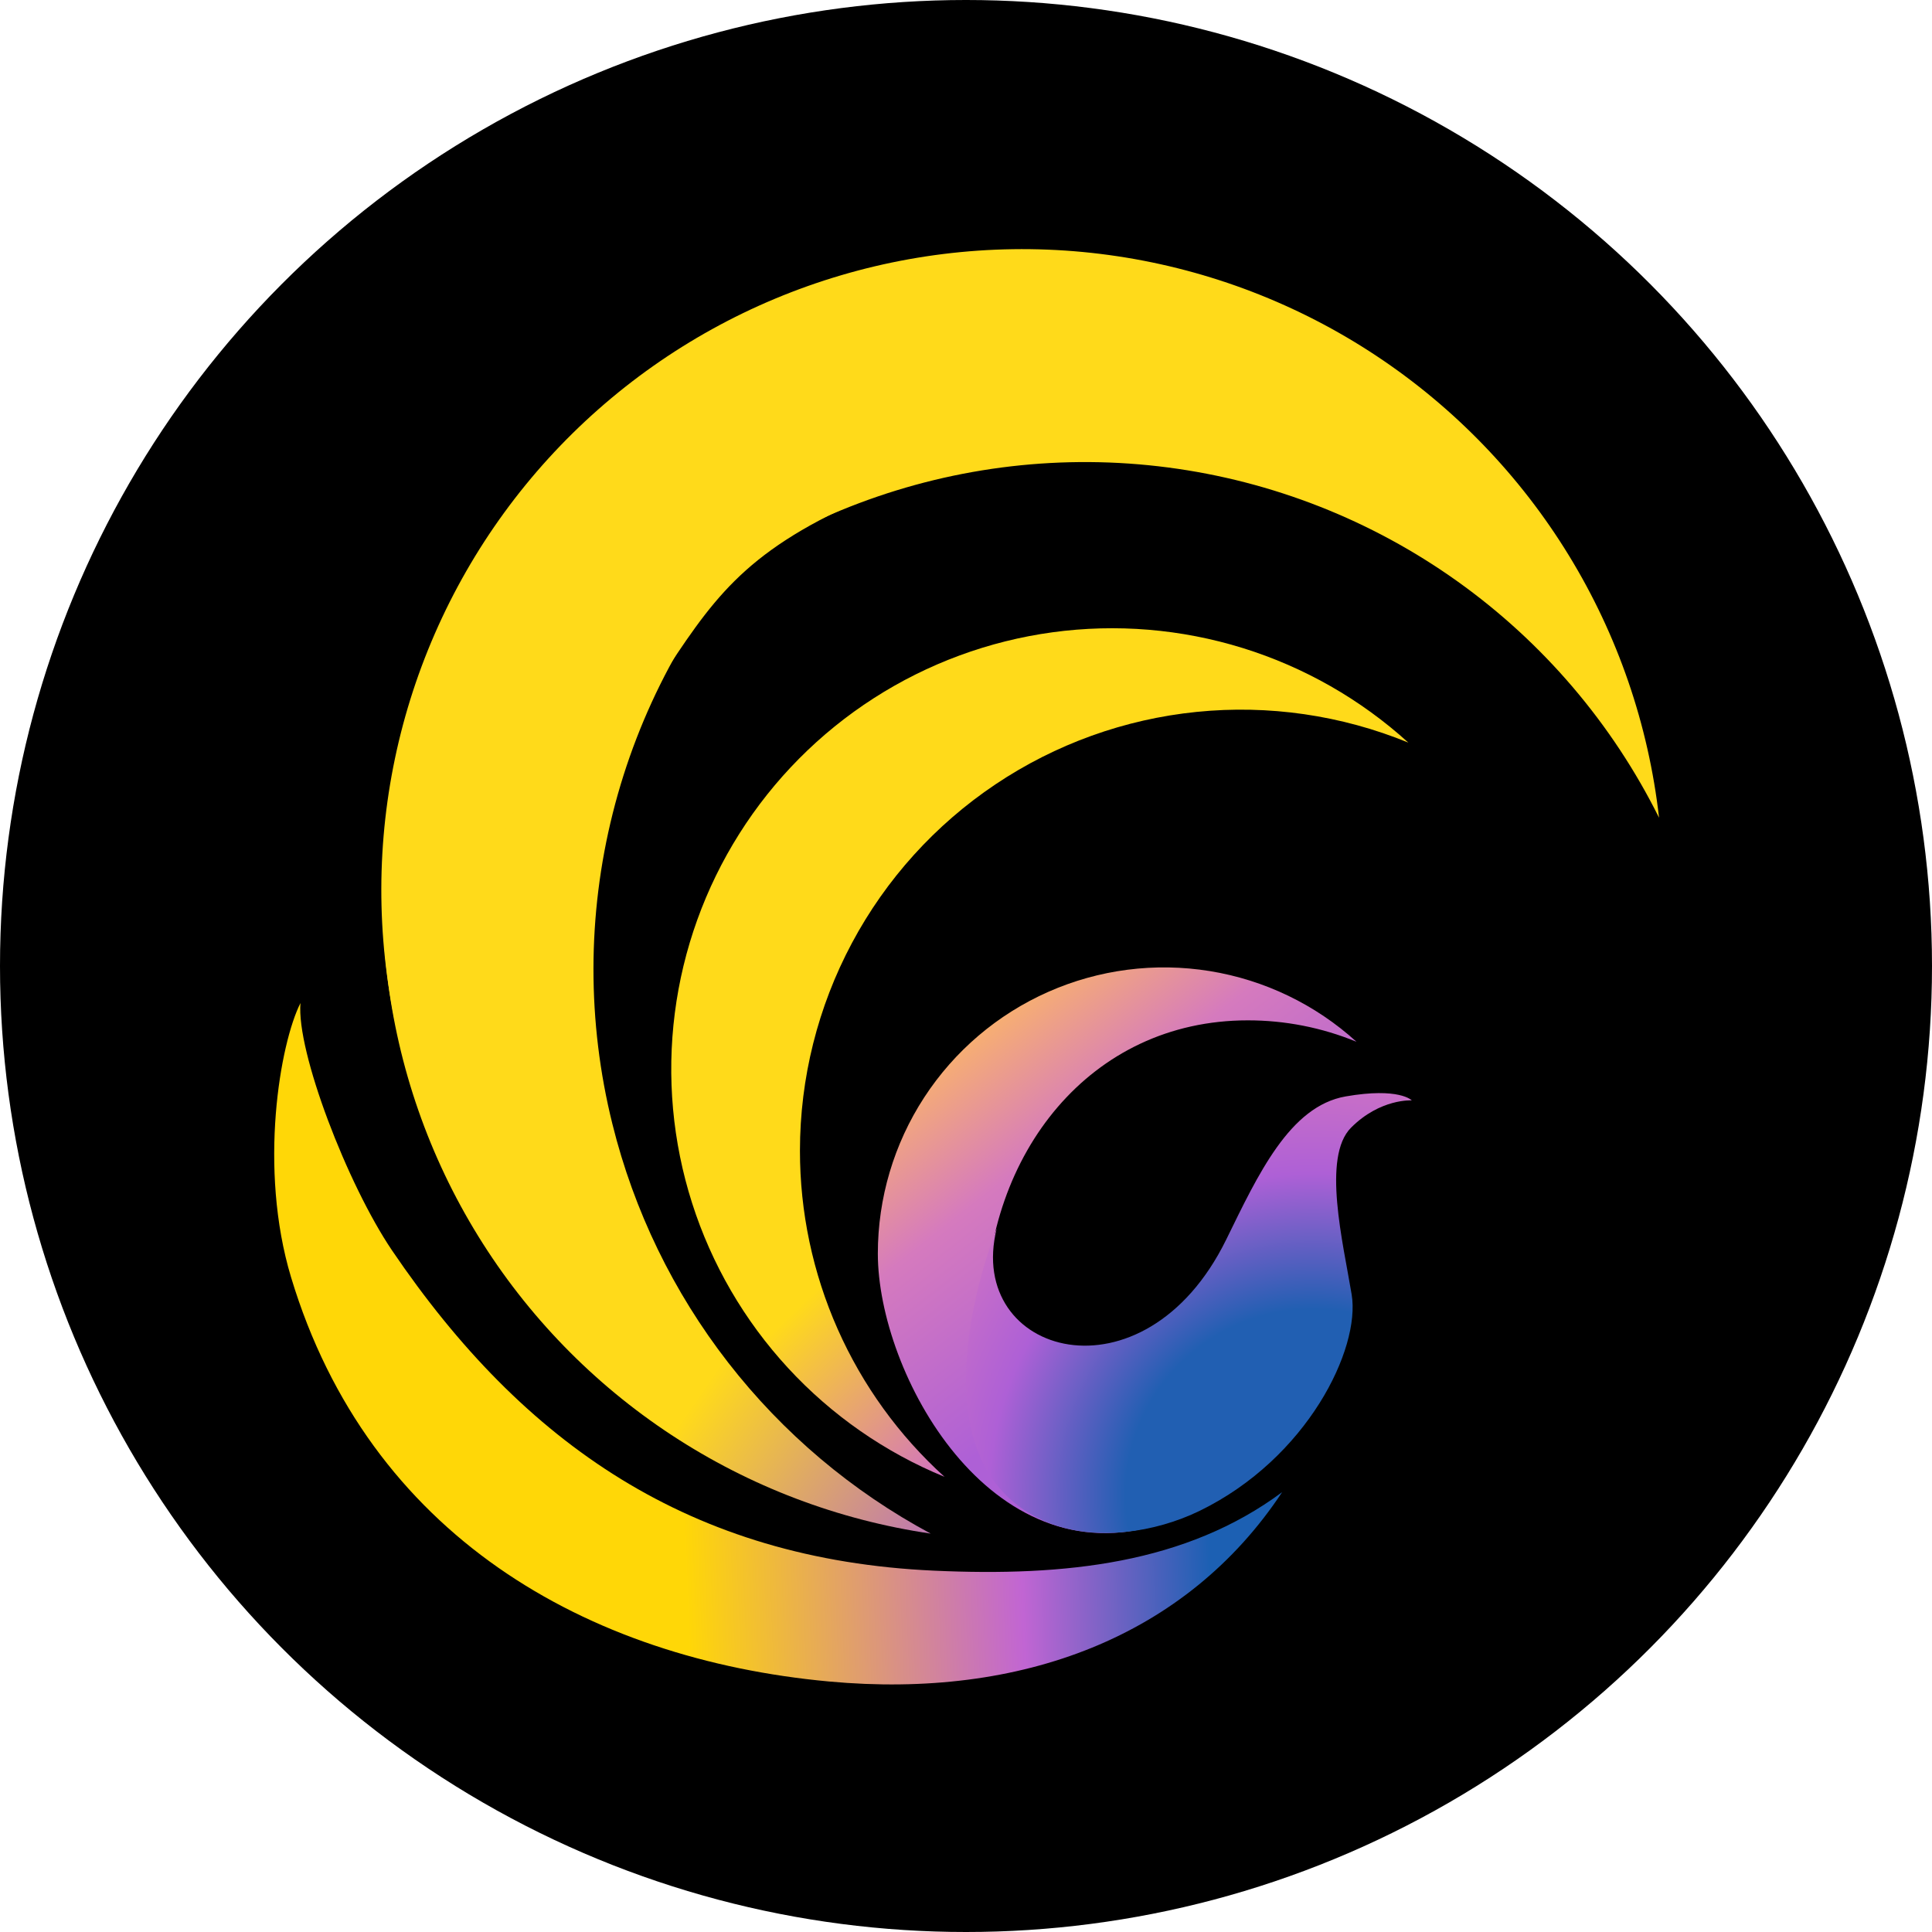
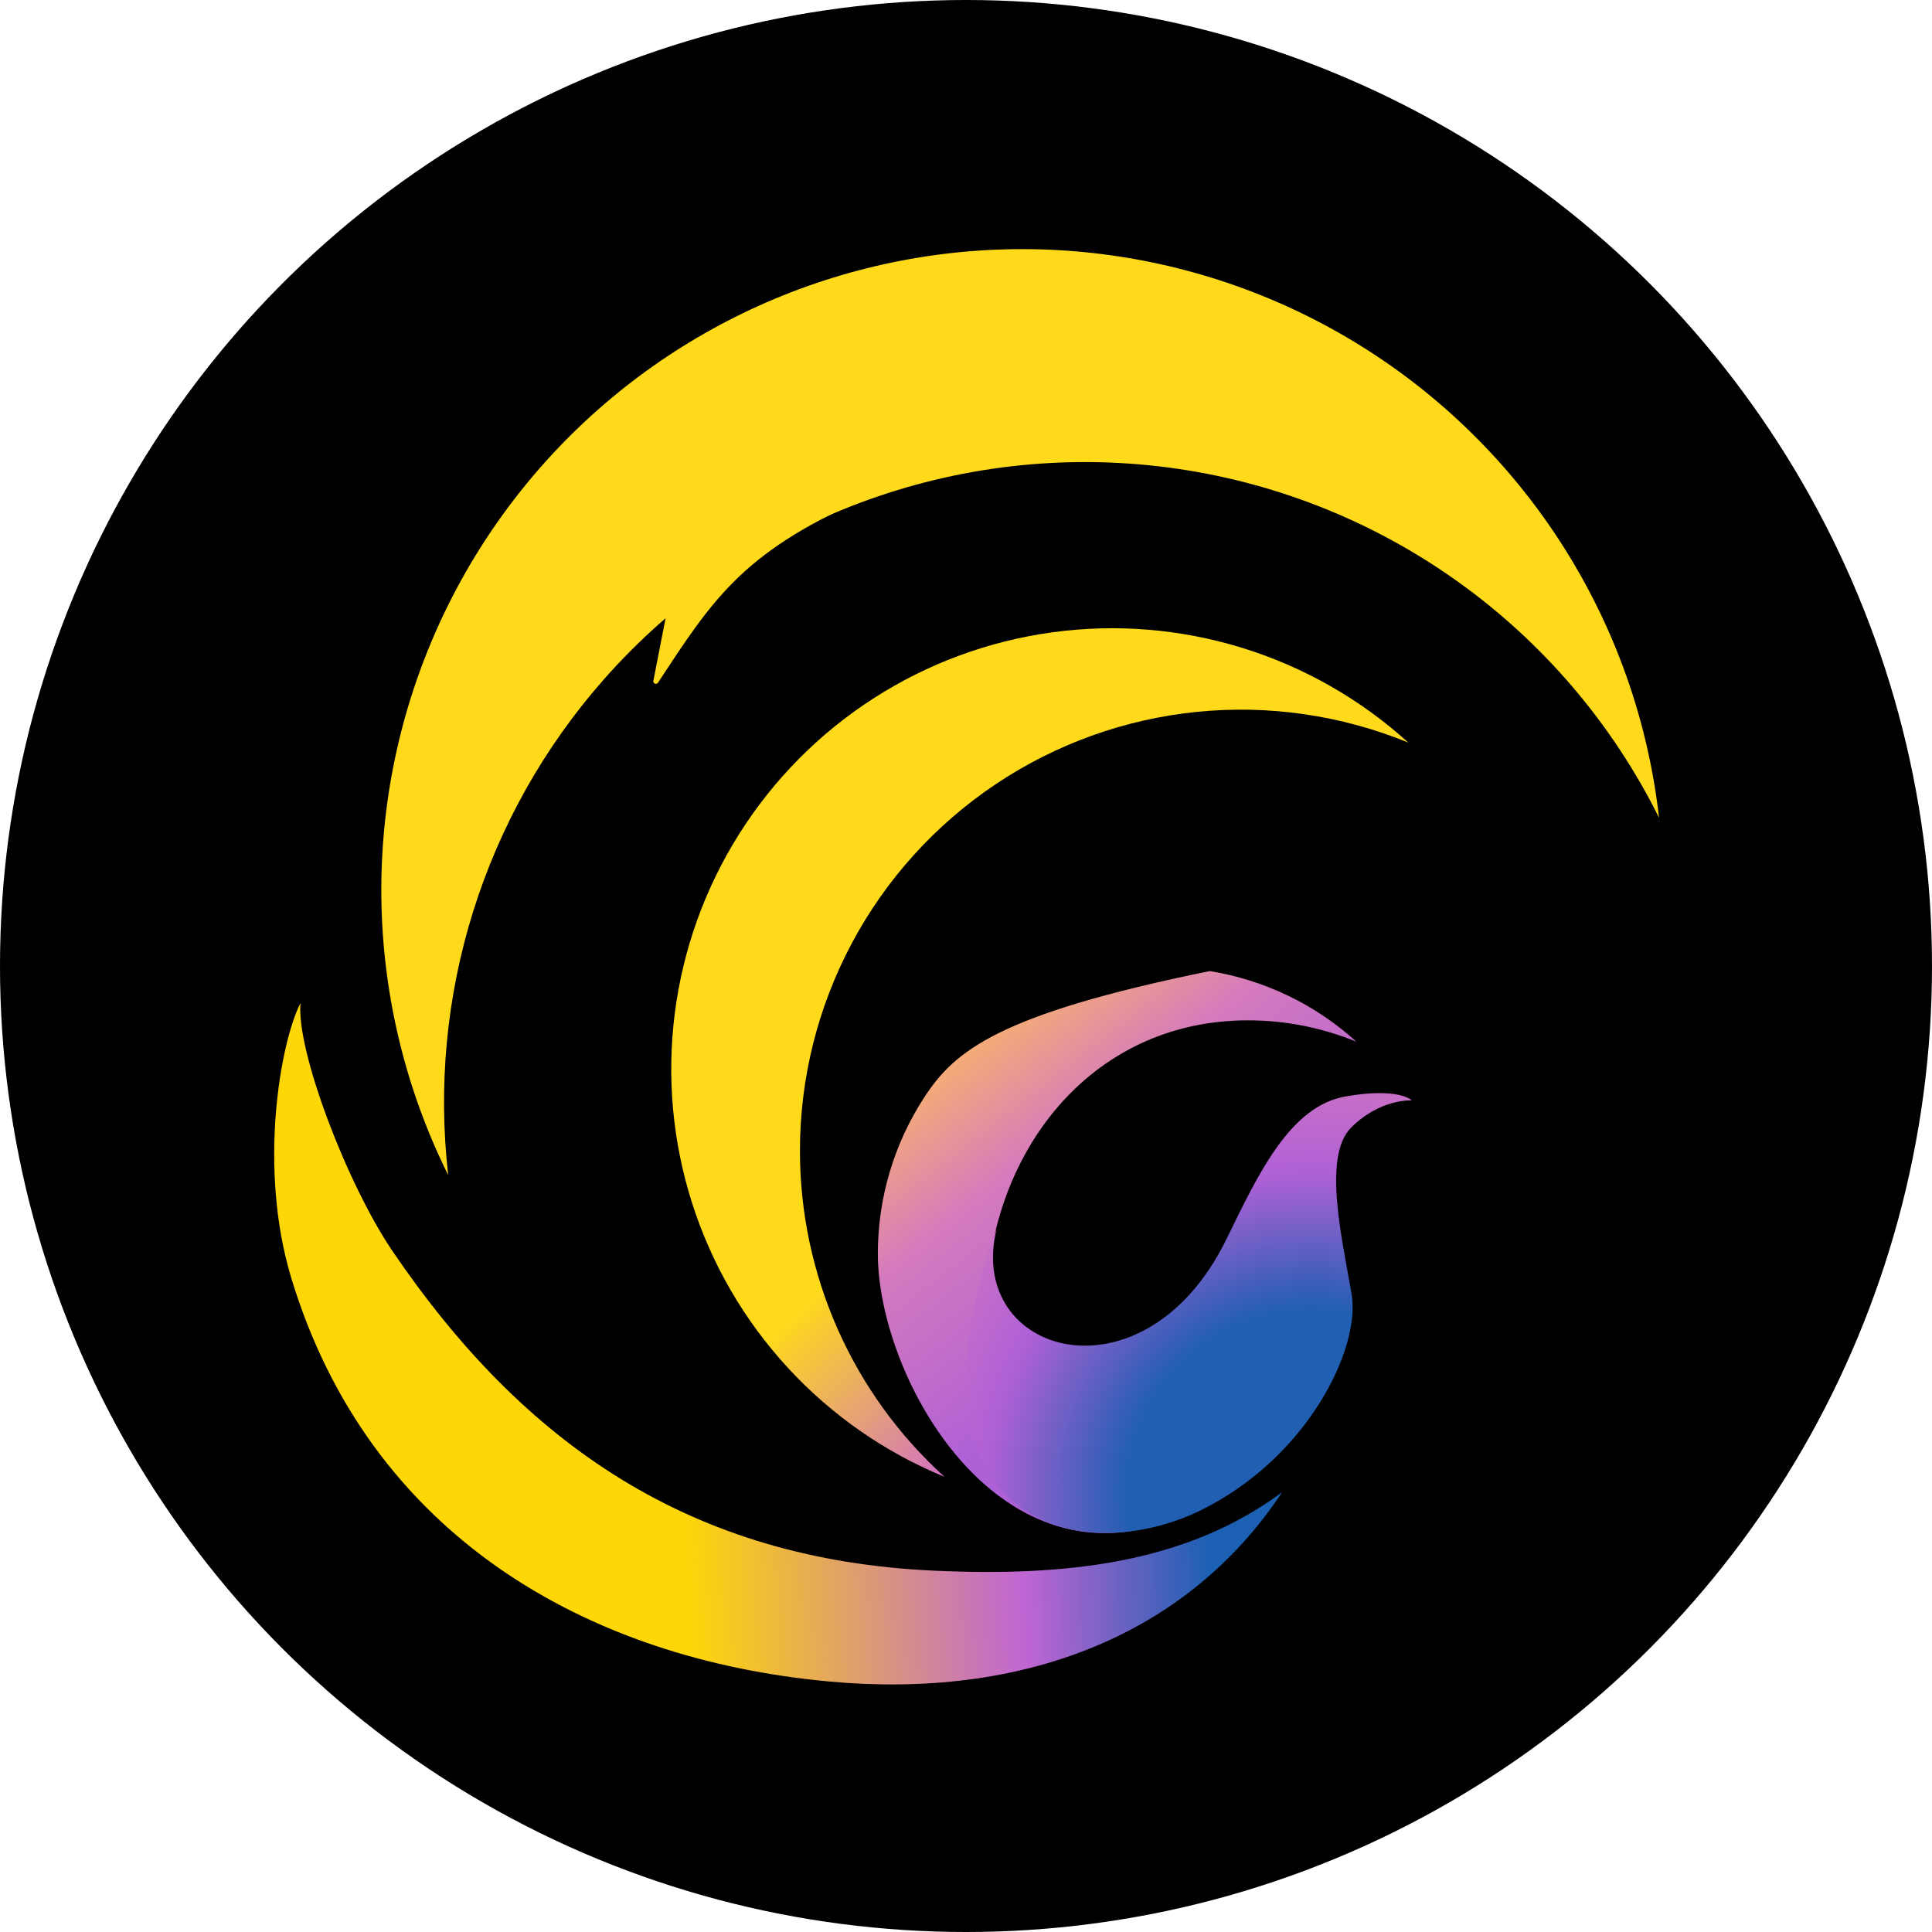
<svg xmlns="http://www.w3.org/2000/svg" width="380" height="380" viewBox="0 0 380 380" fill="none">
  <circle cx="190" cy="190" r="190" fill="black" />
-   <path d="M120.45 221.07C115.459 200.991 115.486 179.993 120.528 159.927C125.569 139.861 135.47 121.344 149.358 106.008C163.246 90.672 180.694 78.99 200.164 71.99C219.634 64.99 240.526 62.888 261 65.87C244.792 57.159 226.873 52.102 208.502 51.055C190.131 50.007 171.754 52.994 154.66 59.805C137.566 66.617 122.171 77.088 109.556 90.483C96.94 103.878 87.41 119.873 81.634 137.344C75.859 154.814 73.978 173.338 76.124 191.613C78.271 209.888 84.391 227.472 94.057 243.129C103.723 258.787 116.7 272.138 132.075 282.247C147.451 292.355 164.853 298.974 183.06 301.64C167.572 293.332 153.998 281.87 143.214 267.992C132.43 254.114 124.675 238.13 120.45 221.07Z" fill="url(#paint0_linear_306_3)" />
  <path d="M157.34 226.29C157.348 212.054 160.859 198.039 167.564 185.481C174.268 172.922 183.96 162.207 195.784 154.279C207.608 146.351 221.201 141.454 235.365 140.021C249.529 138.588 263.827 140.662 277 146.06C267.629 137.557 256.509 131.208 244.423 127.459C232.337 123.71 219.577 122.652 207.039 124.359C194.5 126.066 182.487 130.496 171.843 137.339C161.199 144.182 152.181 153.272 145.424 163.971C138.666 174.67 134.332 186.718 132.726 199.27C131.119 211.822 132.28 224.573 136.126 236.629C139.971 248.684 146.409 259.752 154.987 269.055C163.565 278.358 174.075 285.671 185.78 290.48C176.815 282.364 169.652 272.458 164.753 261.401C159.854 250.344 157.329 238.383 157.34 226.29Z" fill="url(#paint1_linear_306_3)" />
-   <path d="M193.91 258.18C193.91 227.09 214.33 200.69 245.42 200.69C252.753 200.682 260.017 202.112 266.8 204.9C258.729 197.568 248.703 192.738 237.939 190.997C227.175 189.256 216.137 190.678 206.166 195.092C196.195 199.505 187.721 206.719 181.773 215.858C175.825 224.997 172.659 235.666 172.66 246.57C172.66 270.09 194.72 310.45 228.24 299.78C216.91 289.48 193.91 274.7 193.91 258.18Z" fill="url(#paint2_linear_306_3)" />
+   <path d="M193.91 258.18C193.91 227.09 214.33 200.69 245.42 200.69C252.753 200.682 260.017 202.112 266.8 204.9C258.729 197.568 248.703 192.738 237.939 190.997C196.195 199.505 187.721 206.719 181.773 215.858C175.825 224.997 172.659 235.666 172.66 246.57C172.66 270.09 194.72 310.45 228.24 299.78C216.91 289.48 193.91 274.7 193.91 258.18Z" fill="url(#paint2_linear_306_3)" />
  <path d="M196.032 241.671C189.842 266.671 225.032 276.671 241.172 243.831C247.452 231.021 253.652 217.571 264.682 215.651C275.212 213.821 277.682 216.431 277.682 216.431C277.682 216.431 271.502 216.031 265.742 221.791C259.982 227.551 264.172 244.451 265.852 254.601C267.632 265.281 257.142 286.811 236.002 297.141C227.152 301.461 215.562 303.141 206.402 299.571C177.062 287.961 196.032 241.671 196.032 241.671Z" fill="url(#paint3_radial_306_3)" />
  <path d="M118.665 133.748C132.324 118.204 149.598 106.26 168.964 98.969C188.33 91.678 209.192 89.265 229.711 91.942C250.23 94.619 269.775 102.304 286.622 114.319C303.469 126.334 317.101 142.31 326.315 160.838C324.239 142.554 318.185 124.946 308.579 109.252C298.973 93.557 286.047 80.155 270.709 69.988C255.372 59.821 237.994 53.136 219.797 50.4C201.6 47.665 183.025 48.947 165.377 54.156C147.728 59.365 131.433 68.374 117.638 80.552C103.842 92.729 92.88 107.779 85.52 124.645C78.161 141.51 74.583 159.783 75.039 178.178C75.494 196.574 79.971 214.647 88.155 231.128C86.151 213.665 87.831 195.977 93.086 179.203C98.341 162.43 107.055 146.945 118.665 133.748Z" fill="#FFDA1A" />
  <path d="M183.72 308.93C135.88 306.77 103.01 284.13 77.1 245.93C68.31 232.93 58.27 206.79 59.1 197.29C55.1 205.13 50.77 229.74 57.25 251.23C72.55 301.95 115.39 326.33 163.07 330.73C200.92 334.22 233.36 321.94 252.18 293.49C233.25 307.53 209.64 310.11 183.72 308.93Z" fill="url(#paint4_linear_306_3)" />
  <path d="M169 98C145.542 108.421 139.568 117.923 129 134L134.714 104.712L169 98Z" fill="#FFDA1A" stroke="#FFDA1A" stroke-linejoin="round" />
  <defs>
    <linearGradient id="paint0_linear_306_3" x1="115.5" y1="245.5" x2="197.5" y2="302" gradientUnits="userSpaceOnUse">
      <stop offset="0.346" stop-color="#FFDA1A" />
      <stop offset="1" stop-color="#AE60D6" />
    </linearGradient>
    <linearGradient id="paint1_linear_306_3" x1="142" y1="245" x2="191" y2="296" gradientUnits="userSpaceOnUse">
      <stop offset="0.27" stop-color="#FFDA1A" />
      <stop offset="1" stop-color="#C95FE1" />
    </linearGradient>
    <linearGradient id="paint2_linear_306_3" x1="236" y1="252" x2="195.311" y2="200.07" gradientUnits="userSpaceOnUse">
      <stop stop-color="#AE60D6" />
      <stop offset="0.595" stop-color="#D57ABE" />
      <stop offset="1" stop-color="#F8B070" />
    </linearGradient>
    <radialGradient id="paint3_radial_306_3" cx="0" cy="0" r="1" gradientUnits="userSpaceOnUse" gradientTransform="translate(258.132 293.961) rotate(-114.198) scale(86.61 87.784)">
      <stop offset="0.421" stop-color="#215FB2" />
      <stop offset="0.729" stop-color="#AE60D6" />
      <stop offset="1" stop-color="#D375C1" />
    </radialGradient>
    <linearGradient id="paint4_linear_306_3" x1="238.5" y1="321" x2="135.5" y2="325" gradientUnits="userSpaceOnUse">
      <stop stop-color="#1C60B3" />
      <stop offset="0.36" stop-color="#C165D3" />
      <stop offset="1" stop-color="#FFD707" />
    </linearGradient>
  </defs>
</svg>